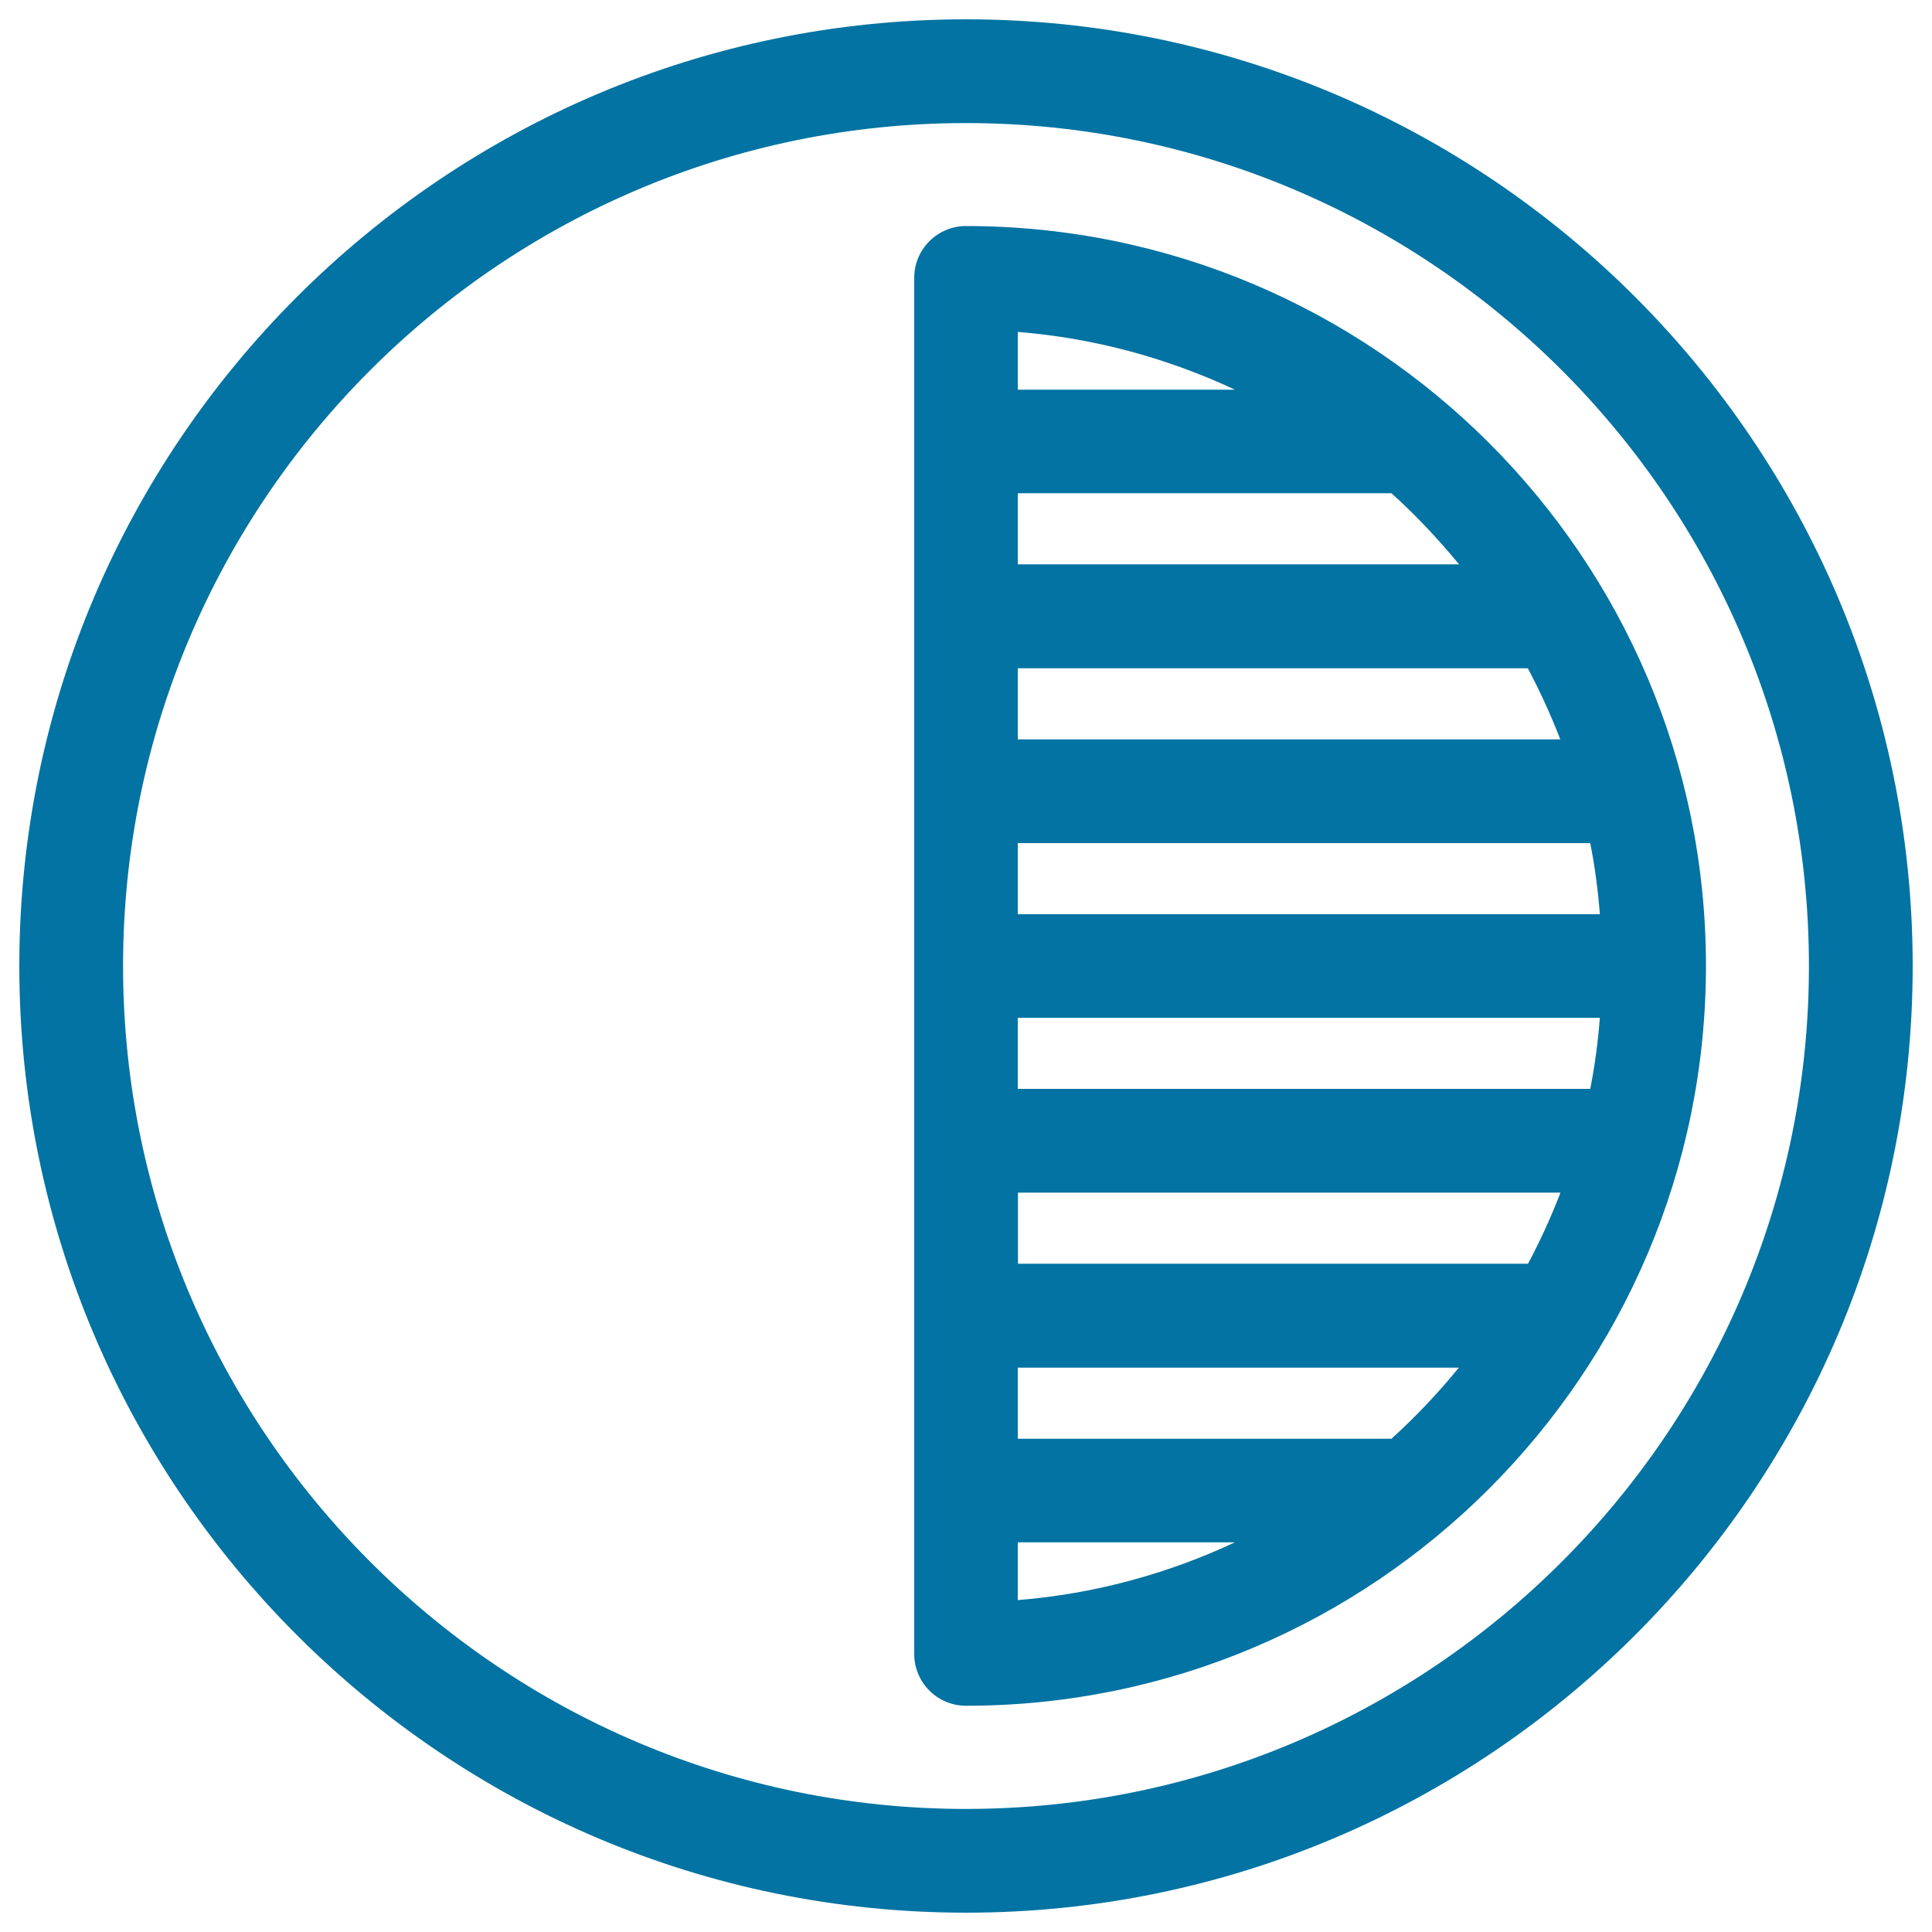
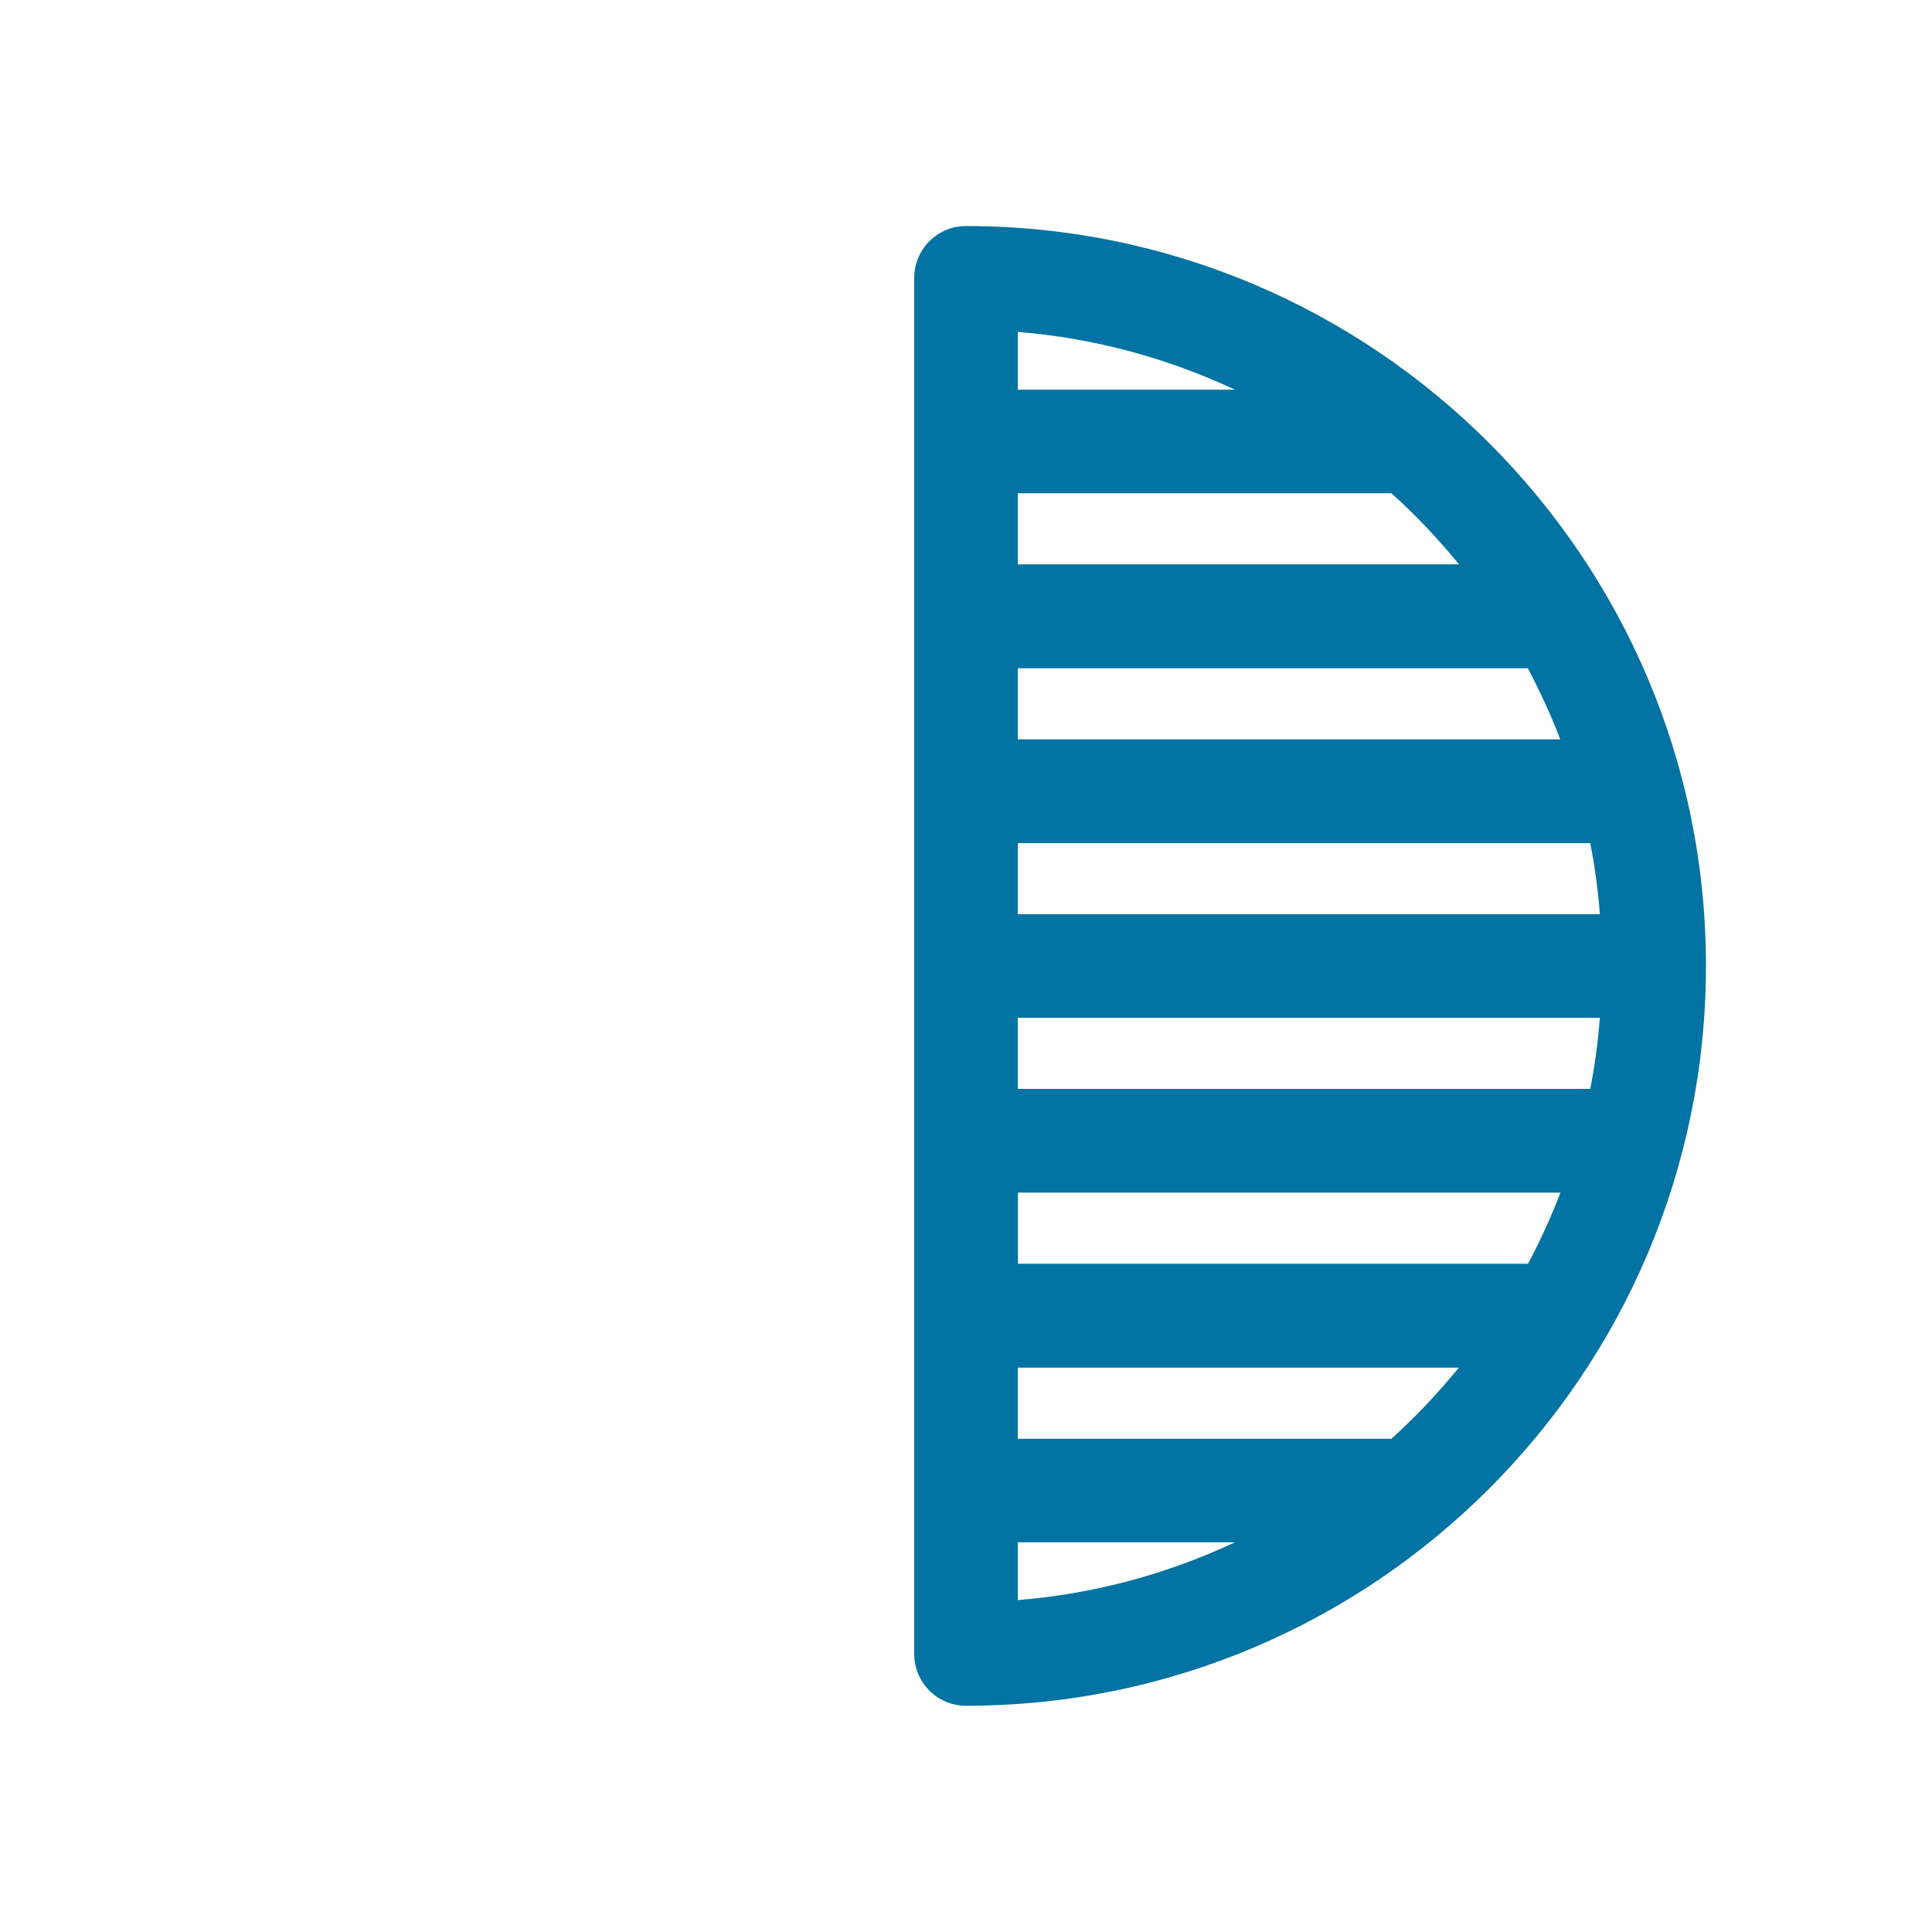
<svg xmlns="http://www.w3.org/2000/svg" viewBox="0 0 1000 1000" style="fill:#0273a2">
  <title>Contrast Symbol SVG icon</title>
  <g>
-     <path d="M500,10C229.8,10,10,229.8,10,500s219.8,490,490,490s490-219.8,490-490S770.2,10,500,10z M500,936.3C259.4,936.3,63.7,740.6,63.7,500S259.4,63.7,500,63.7S936.3,259.4,936.3,500S740.6,936.3,500,936.3z" />
    <path d="M500,117c-14.8,0-26.8,12-26.8,26.8v712.3c0,14.8,12,26.8,26.8,26.8c211.2,0,383-171.8,383-383S711.2,117,500,117z M790.9,654.1h-264v-36.8h280.8C802.8,630,797.2,642.3,790.9,654.1z M720.2,744.7c-0.2,0-0.5,0-0.7,0H526.8v-36.8h228.3C744.4,721,732.8,733.3,720.2,744.7z M720.2,255.3c12.6,11.3,24.2,23.7,35,36.8H526.8v-36.8h192.6C719.7,255.4,720,255.3,720.2,255.3z M828.1,473.2H526.8v-36.8h296.3C825.5,448.4,827.1,460.7,828.1,473.2z M526.8,382.7v-36.8h264c6.3,11.9,11.9,24.1,16.8,36.8L526.8,382.7L526.8,382.7z M526.8,563.6v-36.8h301.3c-1,12.5-2.6,24.8-5,36.8L526.8,563.6L526.8,563.6z M639.2,201.7H526.8v-29.9C566.7,175,604.6,185.5,639.2,201.7z M526.8,798.3h112.4c-34.6,16.2-72.5,26.7-112.4,29.9V798.3z" />
  </g>
</svg>